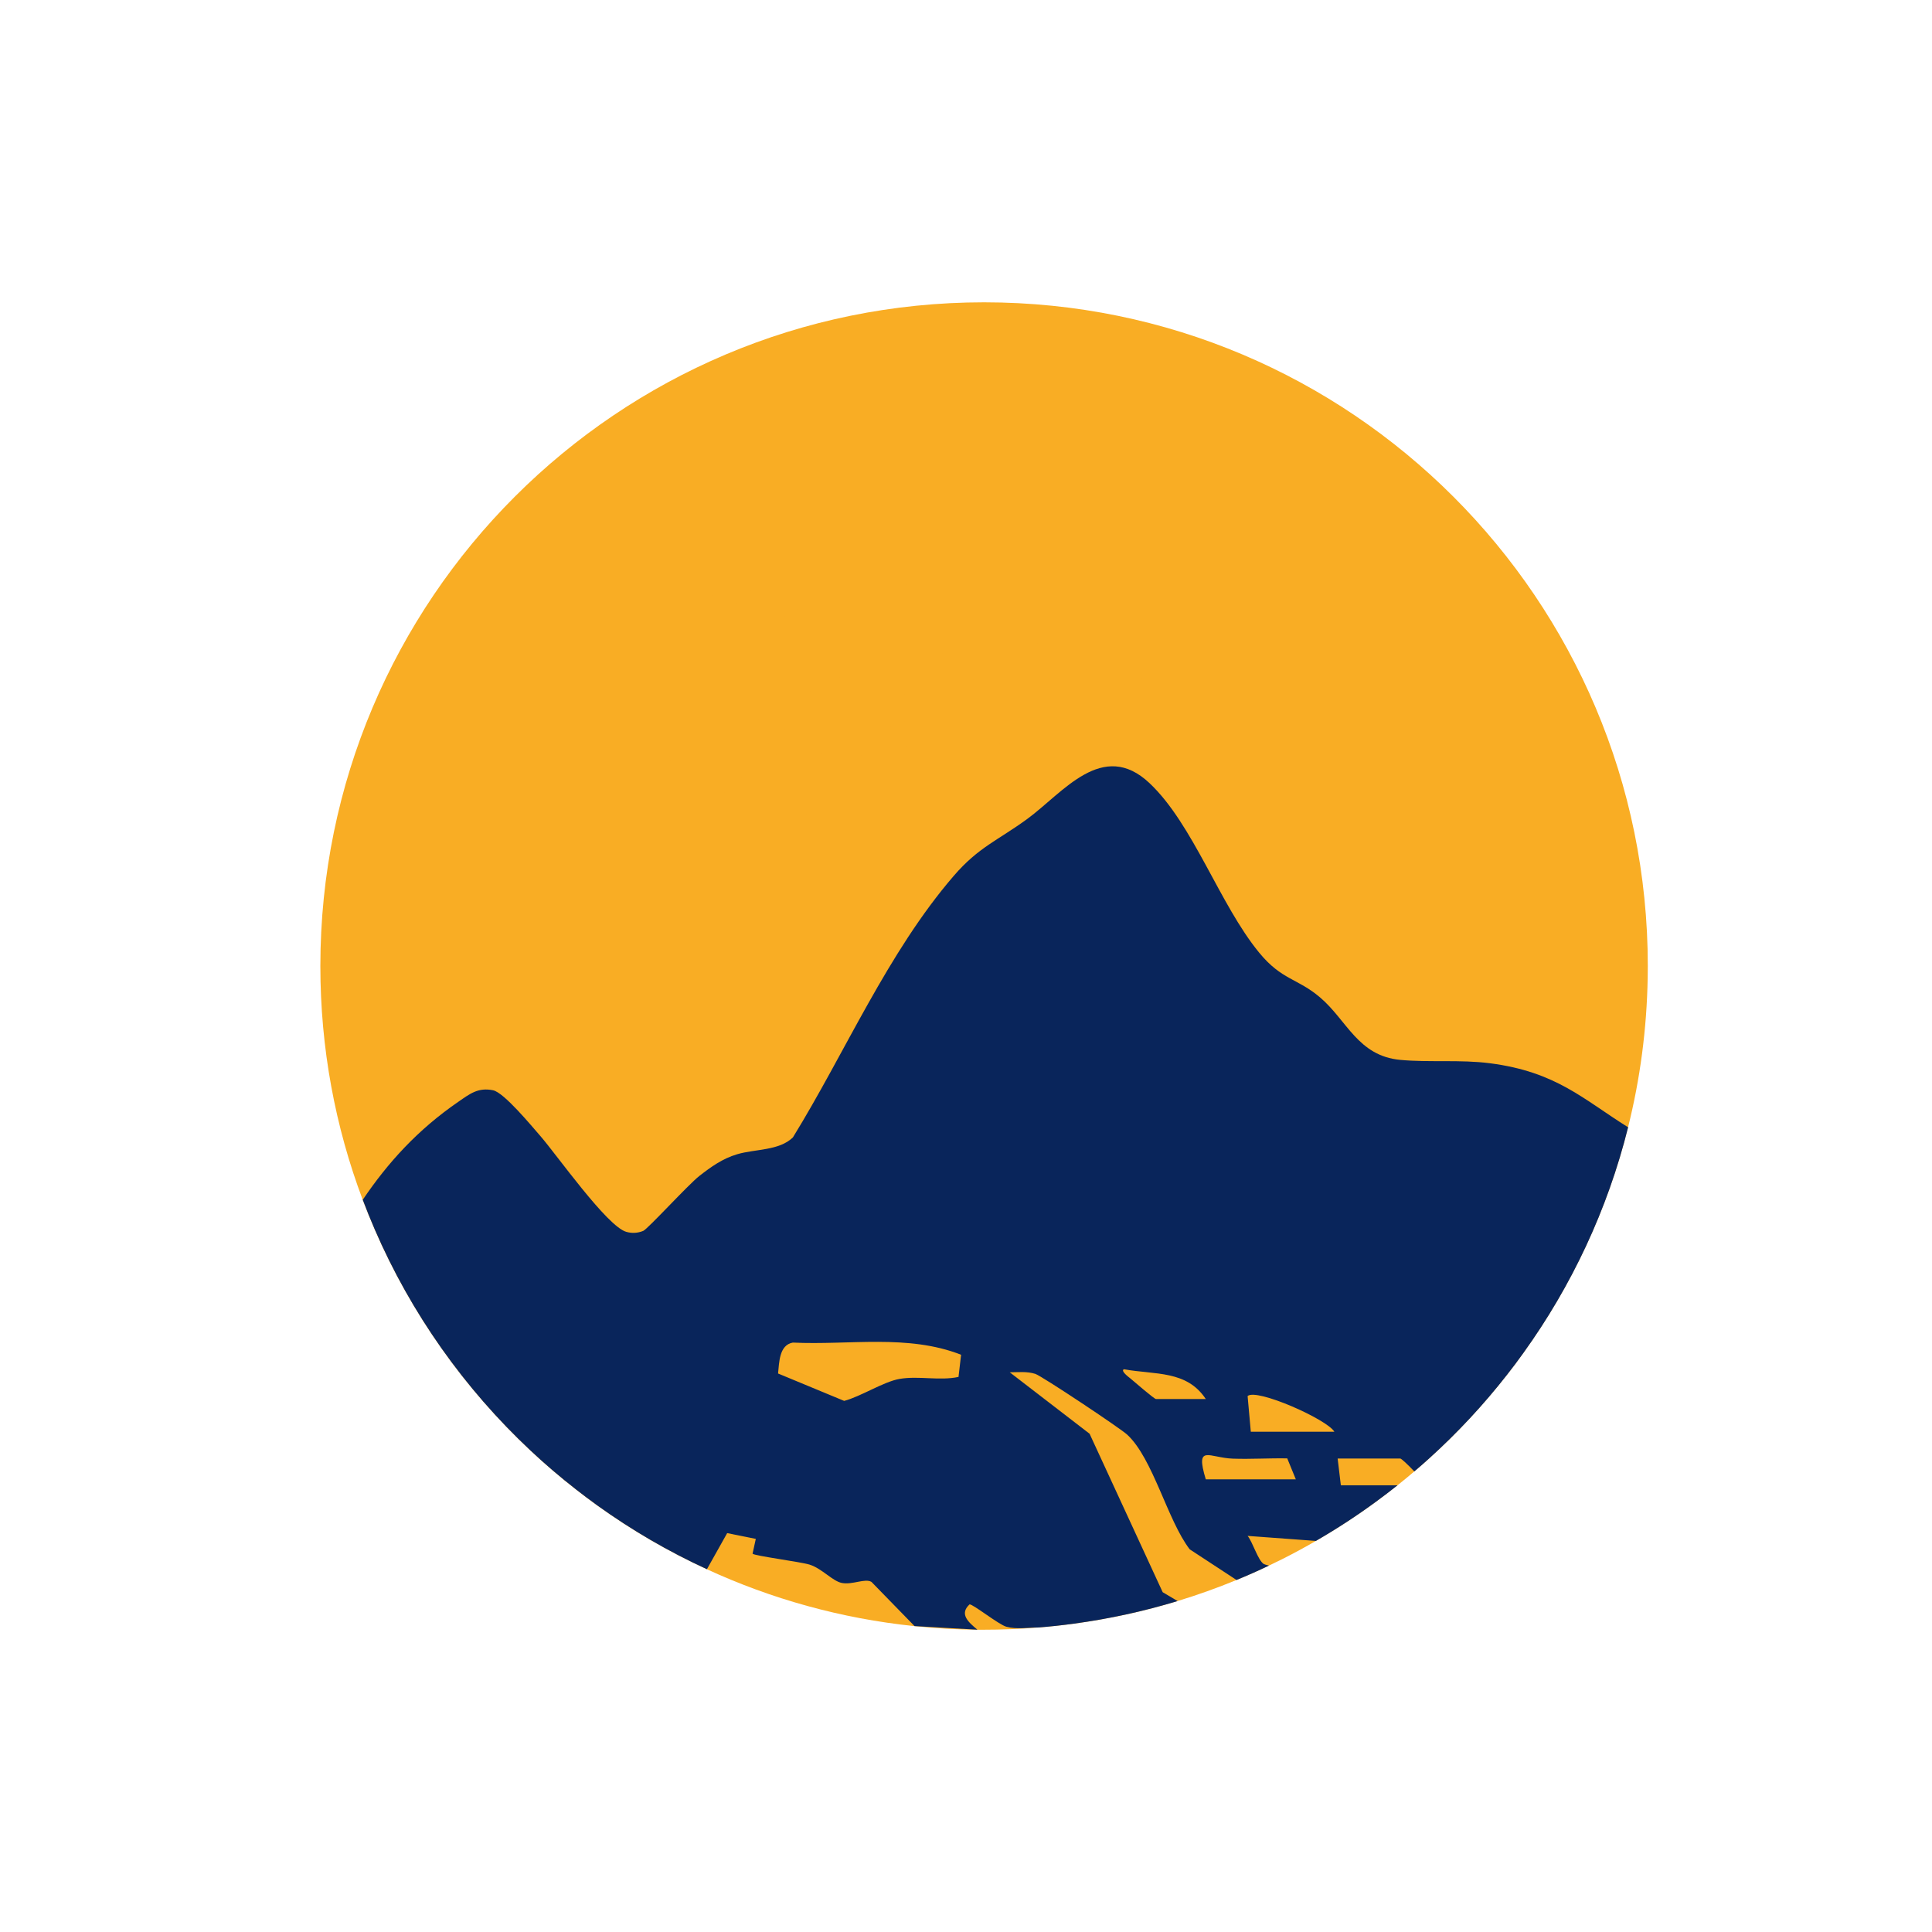
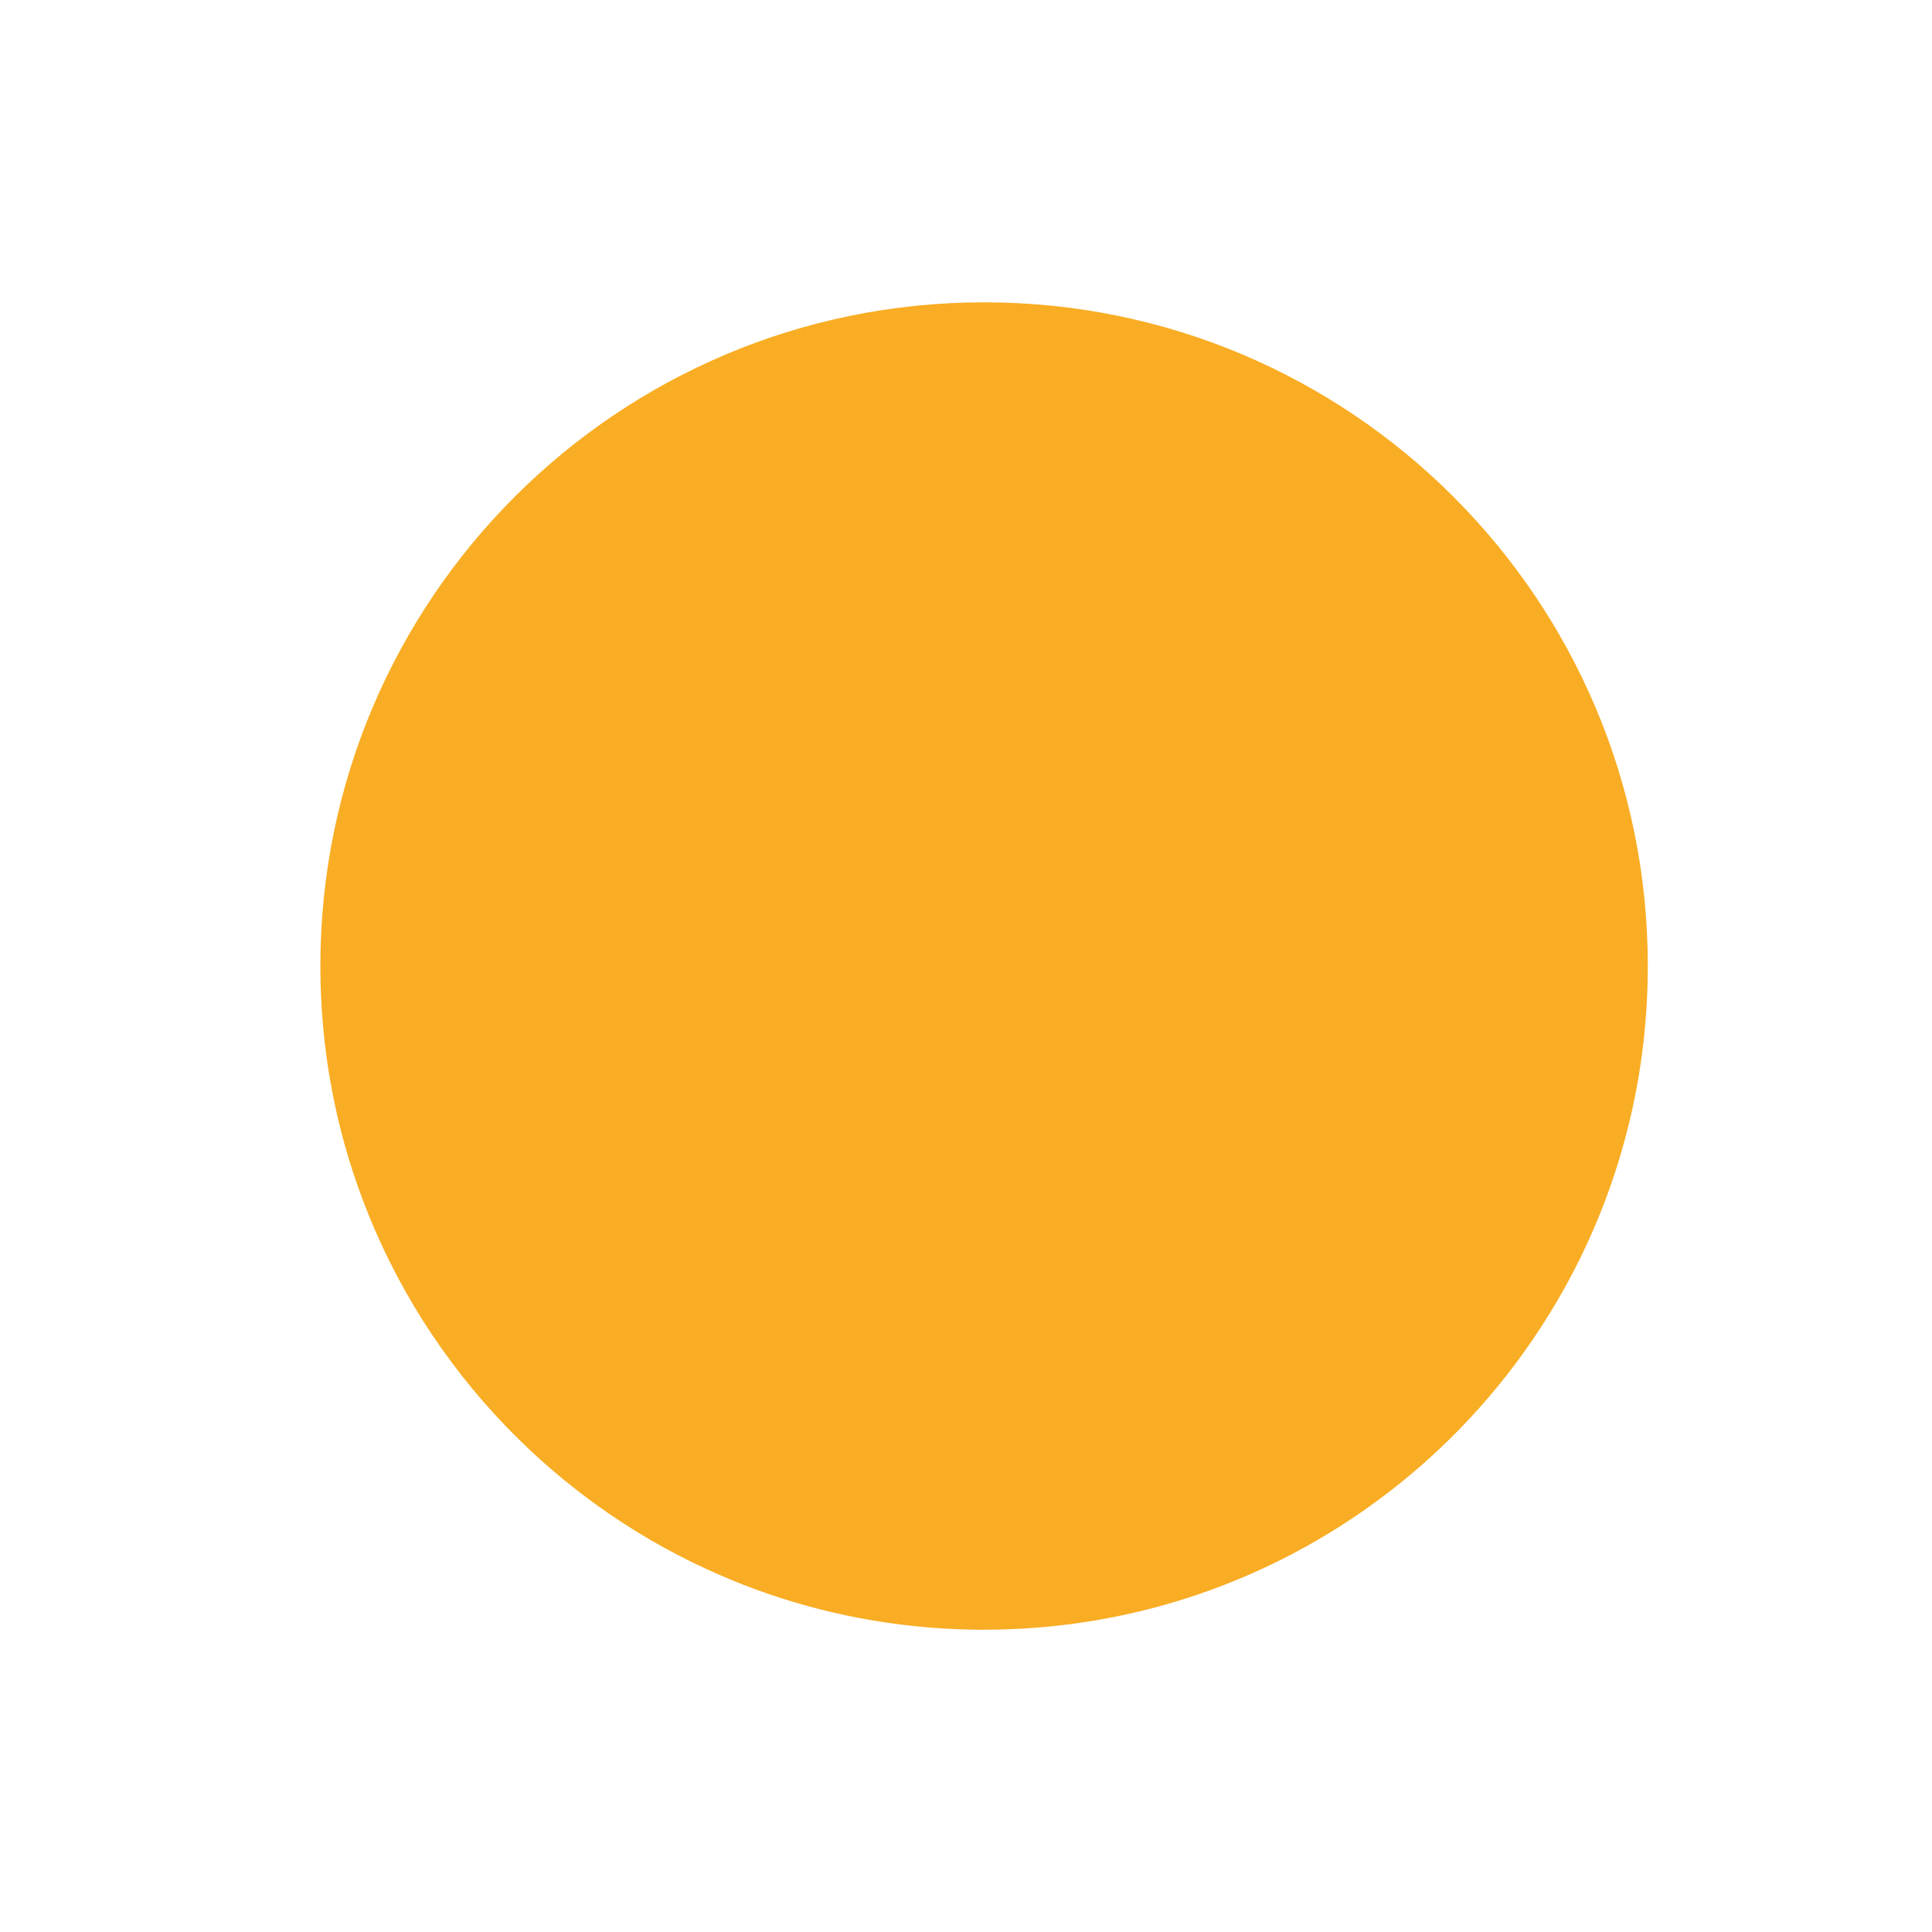
<svg xmlns="http://www.w3.org/2000/svg" id="Capa_1" version="1.1" viewBox="0 0 500 500">
  <defs>
    <style>
      .st0 {
        fill: #f9ad24;
      }

      .st1 {
        fill: #09255b;
      }

      .st2 {
        filter: url(#drop-shadow-3);
      }
    </style>
    <filter id="drop-shadow-3" x="150.42" y="112" width="225" height="146" filterUnits="userSpaceOnUse">
      <feOffset dx="5" dy="5" />
      <feGaussianBlur result="blur" stdDeviation="5" />
      <feFlood flood-color="#000" flood-opacity=".5" />
      <feComposite in2="blur" operator="in" />
      <feComposite in="SourceGraphic" />
    </filter>
  </defs>
  <path class="st0" d="M426.45,250c0,1.01-.01,2.01-.03,3.01-.23,13.34-1.97,26.3-5.08,38.73-5.32,21.33-14.63,41.08-27.1,58.41-1.36,1.91-2.77,3.79-4.22,5.63-6.08,7.78-12.83,15.03-20.15,21.65-1.27,1.15-2.55,2.28-3.86,3.38-1.43,1.22-2.88,2.42-4.35,3.59-1.84,1.46-3.7,2.88-5.6,4.27-4.98,3.65-10.16,7.03-15.52,10.12-2.82,1.64-5.68,3.19-8.6,4.66-1.17.59-2.36,1.17-3.55,1.73-2.75,1.32-5.55,2.56-8.39,3.72-4.97,2.05-10.05,3.87-15.25,5.45-8.66,2.64-17.62,4.6-26.8,5.85-3.02.41-6.06.74-9.13.99-2.52.21-5.06.36-7.62.45-2.16.09-4.34.13-6.52.13-.58,0-1.16,0-1.74,0-5.49-.05-10.92-.36-16.27-.93-19-1.97-37.09-7.05-53.73-14.72-10.02-4.6-19.53-10.15-28.4-16.53-1.87-1.35-3.7-2.72-5.51-4.14-4.08-3.18-8.01-6.54-11.77-10.07-17.07-16-30.88-35.44-40.29-57.21-1.09-2.52-2.13-5.08-3.1-7.66-7.09-18.82-10.96-39.21-10.96-60.5,0-94.87,76.9-171.77,171.77-171.77s171.77,76.9,171.77,171.77Z" />
-   <path class="st1" d="M385.59,275.17c-7.65-.99-15.6-.17-23.18-.87-11-1.02-13.81-10.26-20.79-16.18-5.91-5.01-9.88-4.43-15.76-11.59-10.21-12.44-17.07-33.19-28.34-43.83-12.16-11.5-22.42,2.47-31.65,9.23-7.62,5.57-12.61,7.28-19.03,14.73-17.14,19.89-28.07,45.69-41.64,67.7-3.56,3.48-9.82,2.98-14.43,4.36-3.8,1.13-6.75,3.25-9.75,5.59-2.86,2.22-13.4,13.78-14.56,14.25-1.45.57-2.87.67-4.38.24-4.98-1.4-18.04-20-22.26-24.83-2.28-2.6-9.38-11.23-12.22-11.81-3.88-.8-6.05.96-8.94,2.95-10.51,7.21-18.29,15.78-24.78,25.39.97,2.58,2.01,5.14,3.1,7.66,9.41,21.77,23.22,41.21,40.29,57.21,3.76,3.53,7.69,6.89,11.77,10.07,1.81,1.42,3.64,2.79,5.51,4.14,8.87,6.38,18.38,11.93,28.4,16.53l5.24-9.34,7.41,1.49-.84,3.83c.45.57,12.58,2.12,14.82,2.85,3.17,1.03,5.87,4.24,8.25,4.72,2.78.56,6-1.26,7.7-.27l11.15,11.44,16.27.93c-2.43-2.01-4.71-4.06-2.03-6.55.94-.04,7.52,5.23,9.53,5.79,2.62.73,5.69.19,8.38.19,3.07-.25,6.11-.58,9.13-.99,9.18-1.25,18.14-3.21,26.8-5.85l-3.86-2.29-18.92-41.01-20.66-15.9c2.27,0,4.39-.29,6.62.41,1.64.52,21.94,14.03,23.77,15.72,6.69,6.17,10.4,22.13,16.18,29.68l12.12,7.94c2.84-1.16,5.64-2.4,8.39-3.72-.71-.18-1.19-.33-1.33-.41-1.53-.95-2.86-5.68-4.19-7.28l17.67,1.3c5.36-3.09,10.54-6.47,15.52-10.12,1.9-1.39,3.76-2.81,5.6-4.27h-14.66l-.83-6.93h16.22c.26,0,2.02,1.63,3.62,3.34,1.31-1.1,2.59-2.23,3.86-3.38,7.32-6.62,14.07-13.87,20.15-21.65,1.45-1.84,2.86-3.72,4.22-5.63,12.47-17.33,21.78-37.08,27.1-58.41-11.58-7.22-18.55-14.35-35.76-16.57ZM248.06,356.35c-4.95,1.05-10.32-.34-15.25.51-4.16.72-10,4.55-14.34,5.69l-17.11-7.09c.31-2.75.24-7.36,3.82-8,14.56.7,29.81-2.25,43.55,3.15l-.67,5.74ZM299.17,362.07c-.45,0-5.73-4.58-6.68-5.37-.36-.3-2.56-1.9-1.63-2.34,8.15,1.47,16.24.23,21.2,7.71h-12.89ZM312.06,382.86c-2.82-9.29.86-5.57,7.05-5.36,4.65.16,9.38-.16,14.03-.07l2.22,5.43h-23.3ZM323.71,370.54l-.83-9.24c2.26-2.08,20.53,5.98,22.46,9.24h-21.63Z" />
  <g class="st2">
-     <path class="st0" d="M251.02,163.98c-.97-9.3-3.14-22.84-10.29-29.52-11.29-10.54-43.1-8.66-56.73-3.55-12.07,4.52-15.66,11.26-17.13,23.75-2.76,23.41,3.63,51.32,11.1,73.47.42,1.24,2.06,4.75,2.13,5.68.1,1.46-4.76,4.59-6.04,3.66-.57-.41-2.23-6.2-2.58-7.34-5.81-19.03-9.89-39.95-10.53-59.87-.51-16,.44-35.18,17.11-42.69,14.5-6.54,43.79-7.28,58.61-1.56,6.07,2.34,9.48,5.36,12.59,11.04,4.46,8.16,6.25,17.97,6.97,27.17l6.14.24c1.15-7.45,11.4-11.04,17.42-7.14,4.11,2.66,3.35,7.96-.86,10.1-.81.41-3.57,1.29-4.38,1.29h-5.56c.25,3.34,4.34,5.88,7.44,6.15,5.47.47,10.94-1.68,12.11-7.52.33-1.66-.09-4.47,1.26-5.35,5.78-1.37,15.91-7.23,16.98,2.62.11.99-.02,1.97.1,2.98,1.07,8.99,9.14,6.31,11.87-.06,1.25-2.91.45-5.55,3.84-6.79,5.65-2.07,2.97,2.59,3.14,5.97.26,5.09,3.62,9.05,8.9,6.3,2.59-1.35,4.25-4.84,4.97-7.55.34-1.27.49-4.07,1.24-4.9.66-.73,3.92-2,4.75-1.42.44.3-.28,4.24-.26,5.22.1,4.11,1.82,6.62,5.69,8.02.91.33,3.46.52,3.74,1.47.34,1.17-1.4,4.34-2.7,4.54-3.51.54-7.76-4.14-9.44-6.84l-3.31,3.54c-3.44,2.82-7.83,3.6-12.06,2.14-4.22-1.46-5.71-5.03-6.14-9.22-1.78,5.24-6.74,11.09-12.89,9.58-3.1-.77-5.88-4.35-6.96-7.22-1.59-4.19-.07-7.62-6.57-5.14-3.73,1.42-3.2,4.47-5.04,7.49-6.46,10.61-25.22,8.69-27.05-4.23h-6.15c.05,8.61-1.1,18.85-6.19,26.06-6.21,8.81-25.33,14.13-35.61,15.91-15.49,2.68-25.73,1.36-33.89-13-7.17-12.61-10.42-37.84-.42-49.58,9.98-11.7,33.63-11.66,47.26-7.87,11.79,3.28,17.63,11.55,18.72,23.58l.31.4h4.37ZM251.02,168h-4.02c.12,3.91-.27,7.89-1.49,11.62-4.65,14.28-30.53,18.95-43.13,15.13-13.51-4.09-16.17-29.07-6.8-38.34,7.65-7.57,25.42-8.13,33.57-1.16,2.67,2.29,4.2,5.36,5.71,8.47l6.94.5c-1.12-9.78-7.2-16.71-16.55-19.49-13.98-4.15-38.35-3.16-43.8,13.4-4.01,12.19.36,39.23,13.15,45.58,10.97,5.45,39.04-1.56,48.26-9.26,7.28-6.08,8.07-17.63,8.16-26.45ZM242.51,173.78c.18-1.79-.13-3.84,0-5.67l-.35-.35h-6.5c-.01,6.45-1.85,12.5-8.39,14.89-6.28,2.29-15.82,2.01-20.31-3.57-3.1-3.85-3.87-10.74.22-14.15,5.1-4.25,16.34-1.74,22.57-1.78-4.69-9.79-21.11-10.95-28.73-4.38-9.36,8.07-7.27,28.51,5.99,31.12,11.76,2.31,33.98-1.1,35.51-16.11ZM268.75,164.45h4.61c.67,0,2.79-.48,3.44-.81,2.51-1.29,1.85-4.22-.62-4.61-3.66-.57-6.65,1.98-7.43,5.42ZM218.82,167.36c-2.65.18-5.37.58-6.61,3.32-2.18,4.81,3.28,7.41,7.25,7.71,6.82.52,12.13-3.67,11-10.76-3.87-.22-7.76-.54-11.65-.27Z" />
-     <path class="st0" d="M337,149.86c1.08-.19,4.89.37,5.23,1.53.29,1-2.2,2.77-2.97,3.33-1.29.94-5.89,3.87-7.27,3.81-1.88-.08-2.66-1.58-1.55-3.17.71-1.03,3.31-3.3,4.38-4.13.66-.51,1.37-1.22,2.18-1.37Z" />
-   </g>
+     </g>
</svg>